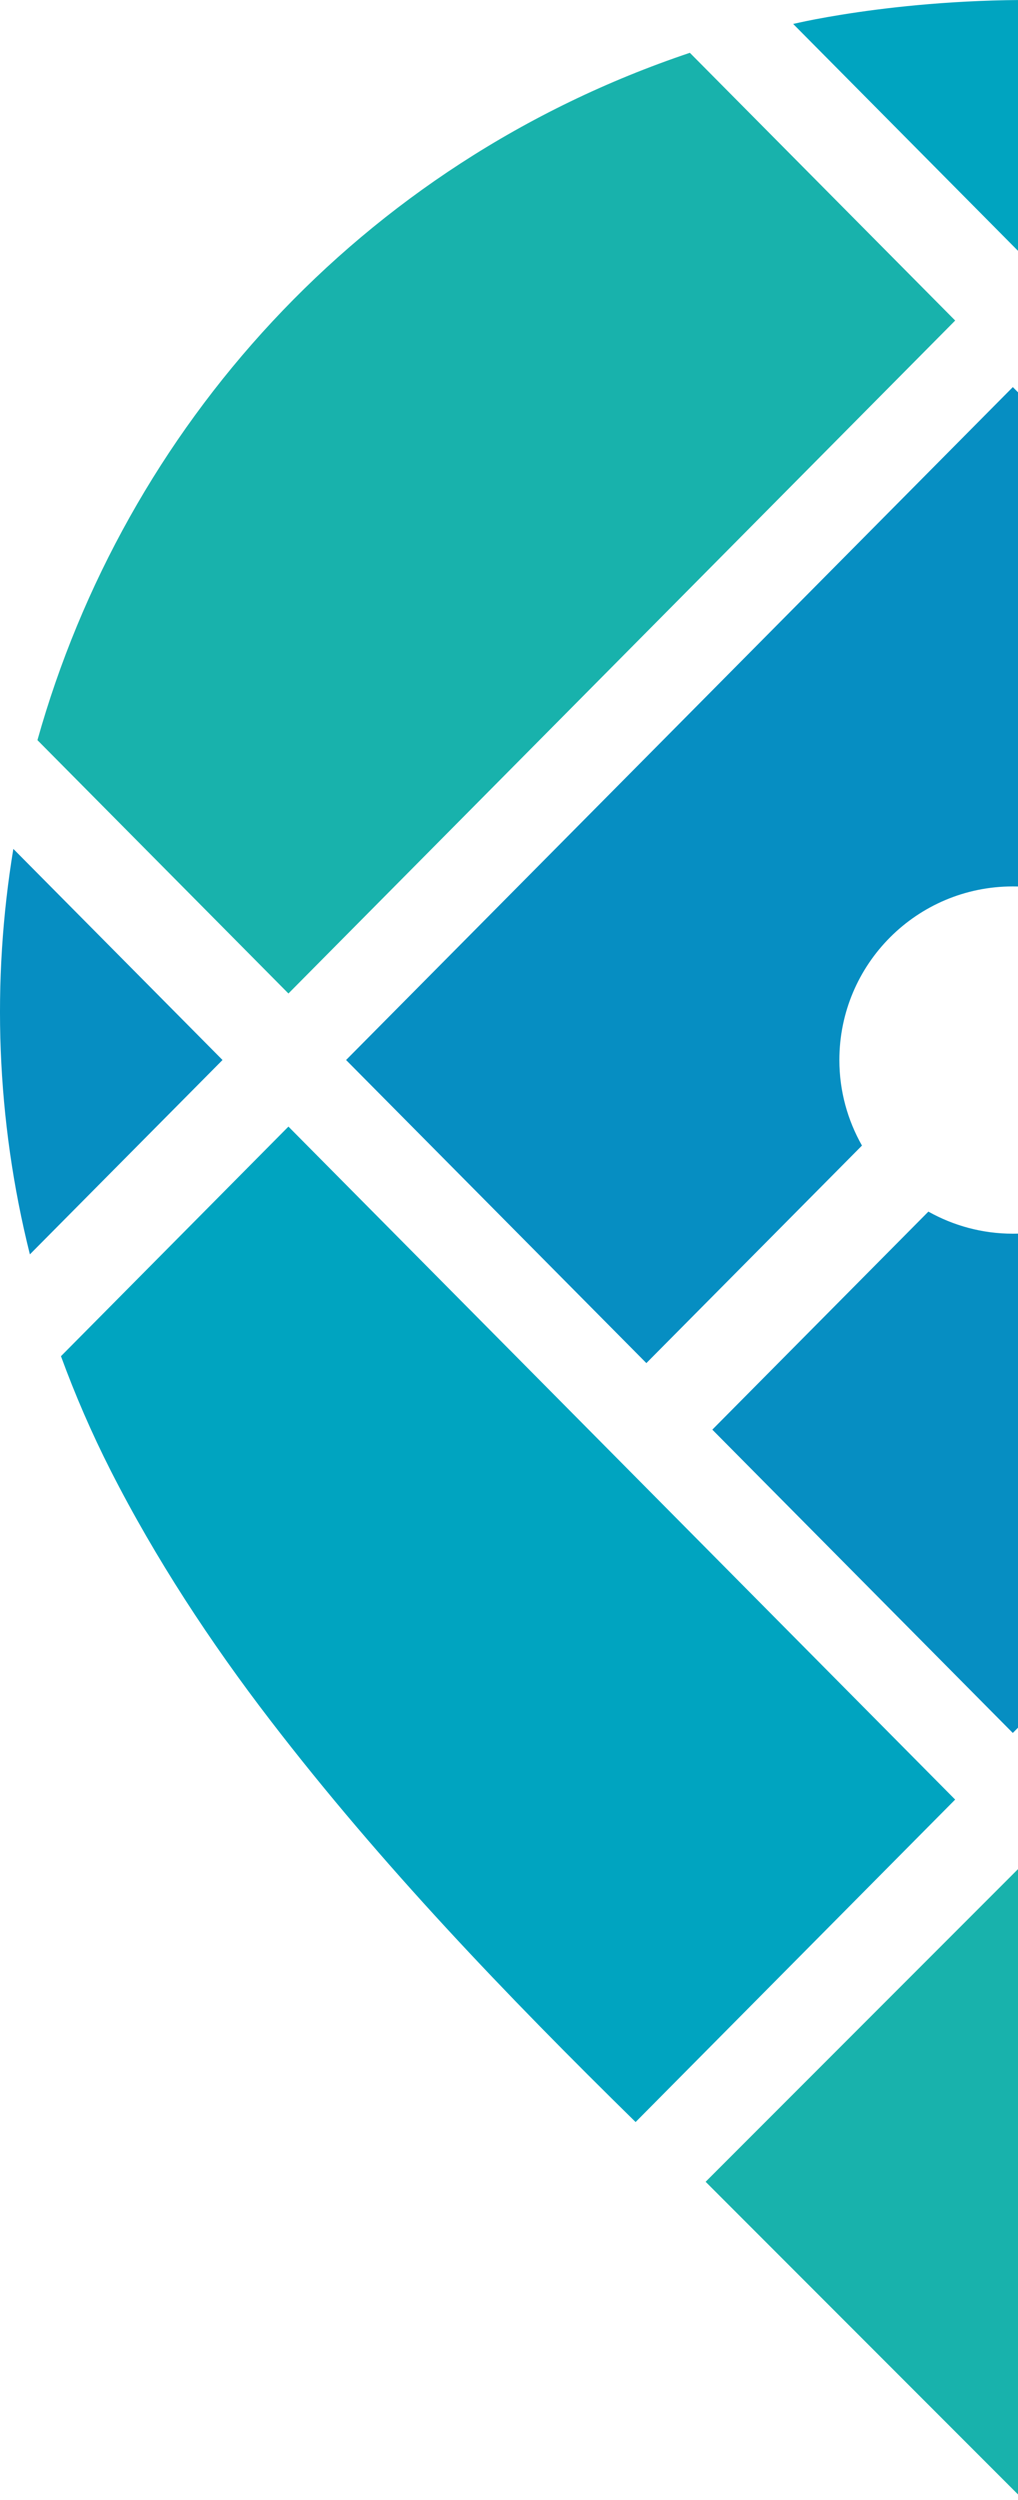
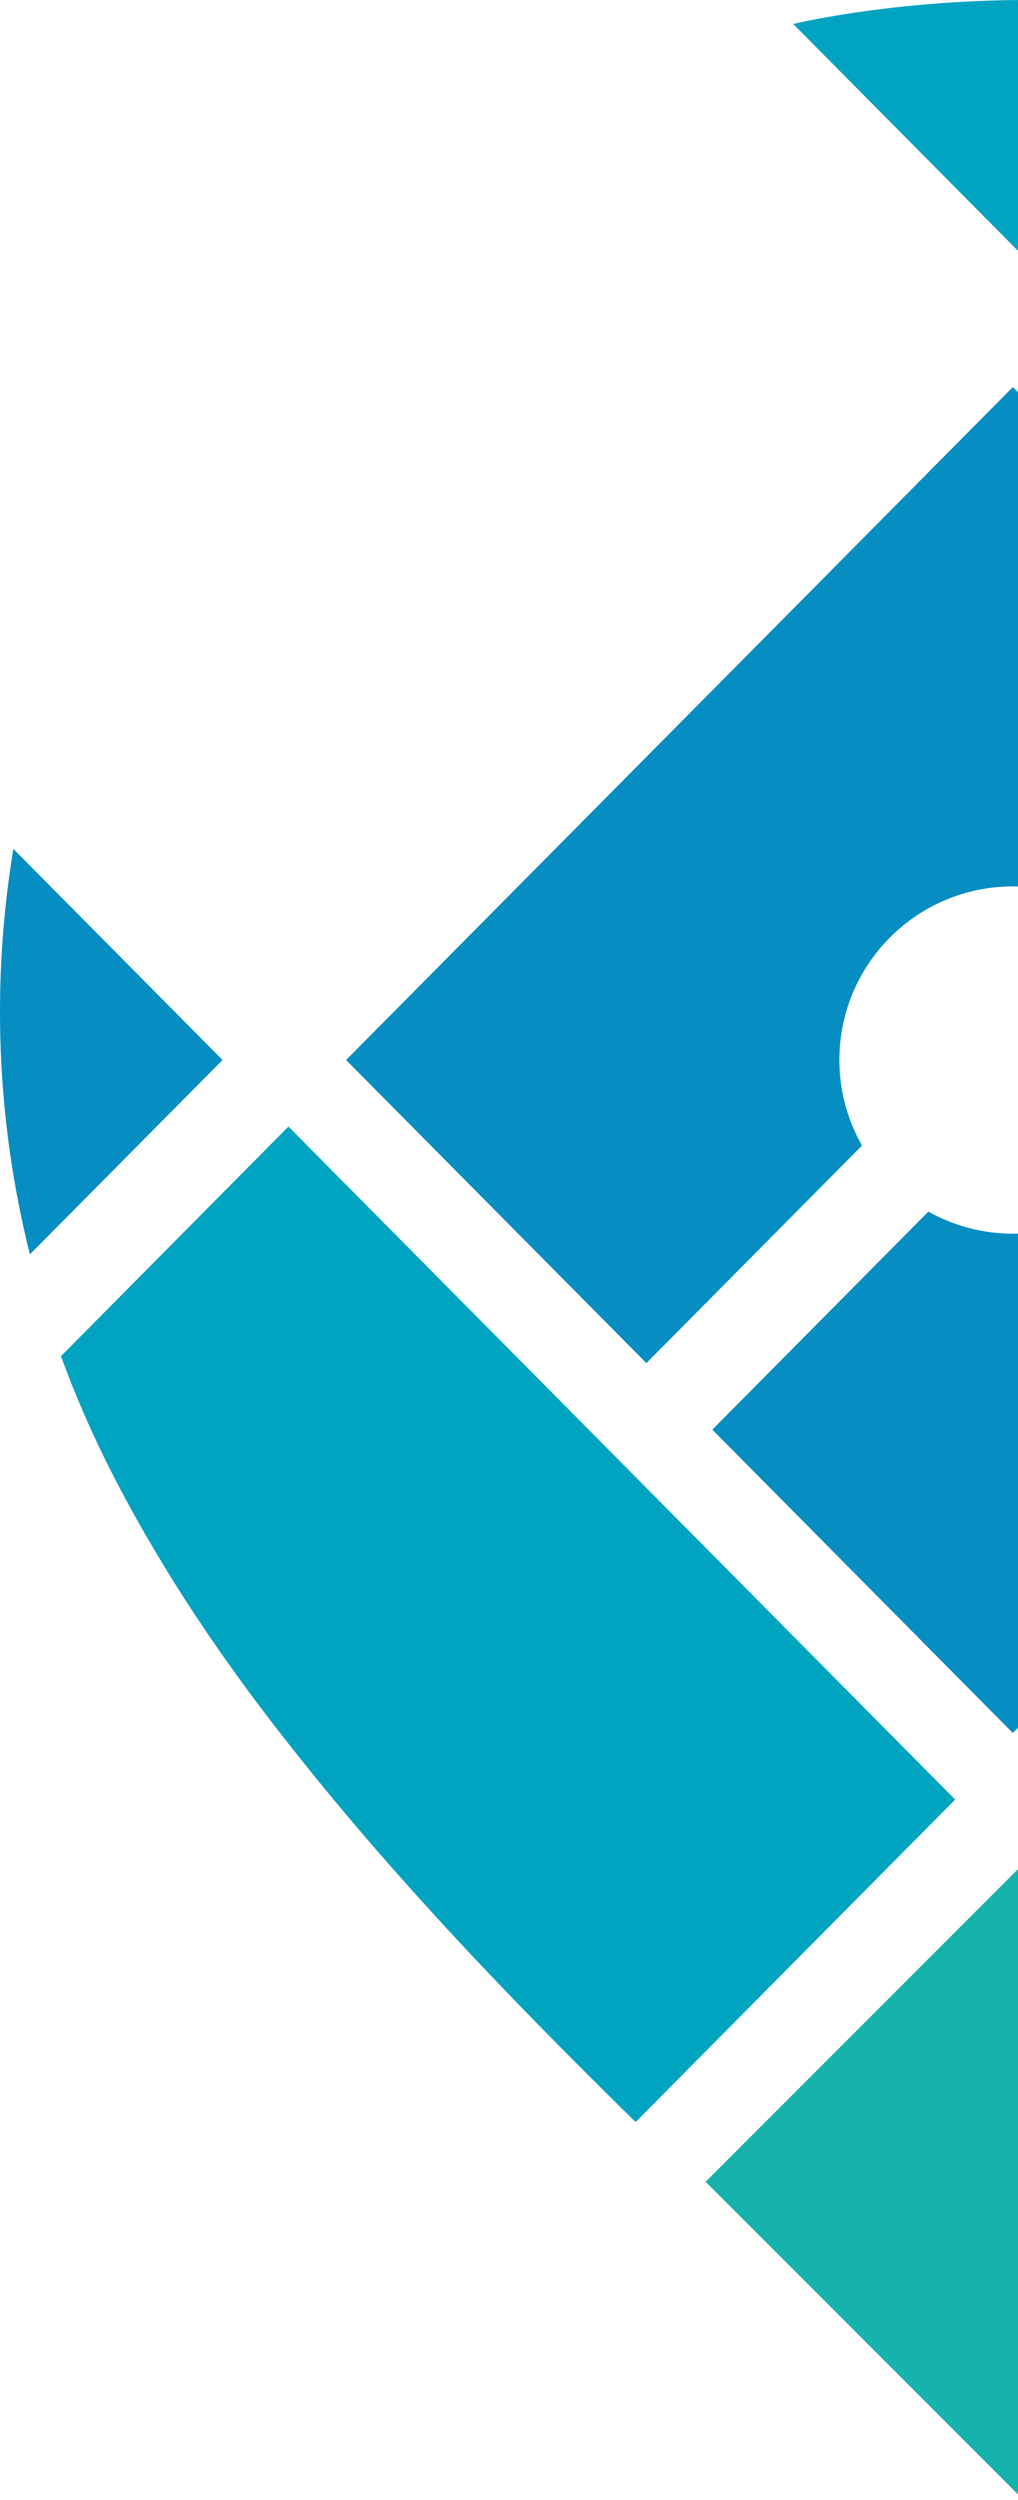
<svg xmlns="http://www.w3.org/2000/svg" width="366" height="898" viewBox="0 0 366 898" fill="none">
  <path d="M103.699 404.68L21.918 487.153C26.98 500.995 32.927 514.734 39.822 528.306C55.856 559.809 75.644 589.953 97.214 617.995C137.073 669.863 182.097 716.719 228.518 762.256L343.403 646.422L103.699 404.68Z" fill="#00A4C0" />
  <path d="M4.795 304.927C-3.023 352.386 -1.446 401.844 10.742 450.585L80.002 380.761L4.795 304.927Z" fill="#068EC2" />
-   <path d="M343.416 115.142L248.024 18.968C129.127 58.891 44.833 154.142 13.459 265.862L103.699 356.871L343.416 115.142Z" fill="#18B2AC" />
  <path d="M289.882 7.575C288.306 7.909 286.742 8.242 285.166 8.601L367.114 91.228L449.203 8.46C440.013 6.409 430.644 4.743 421.16 3.41C359.796 -4.972 305.723 4.333 289.882 7.575Z" fill="#00A4C0" />
  <path d="M480.532 783.703L367.115 670.286L253.69 783.712L367.106 897.128L480.532 783.703Z" fill="#18B2AC" />
  <path d="M603.845 380.763L364.141 139.046L124.424 380.763L232.389 489.638L309.902 411.496C304.763 402.422 301.777 391.964 301.777 380.775C301.777 346.325 329.678 318.411 364.128 318.411C398.578 318.411 426.492 346.325 426.492 380.775C426.492 415.226 398.578 443.153 364.128 443.153C353.106 443.153 342.763 440.243 333.779 435.219L256.099 513.54L364.128 622.492L603.845 380.763Z" fill="#068EC2" />
</svg>